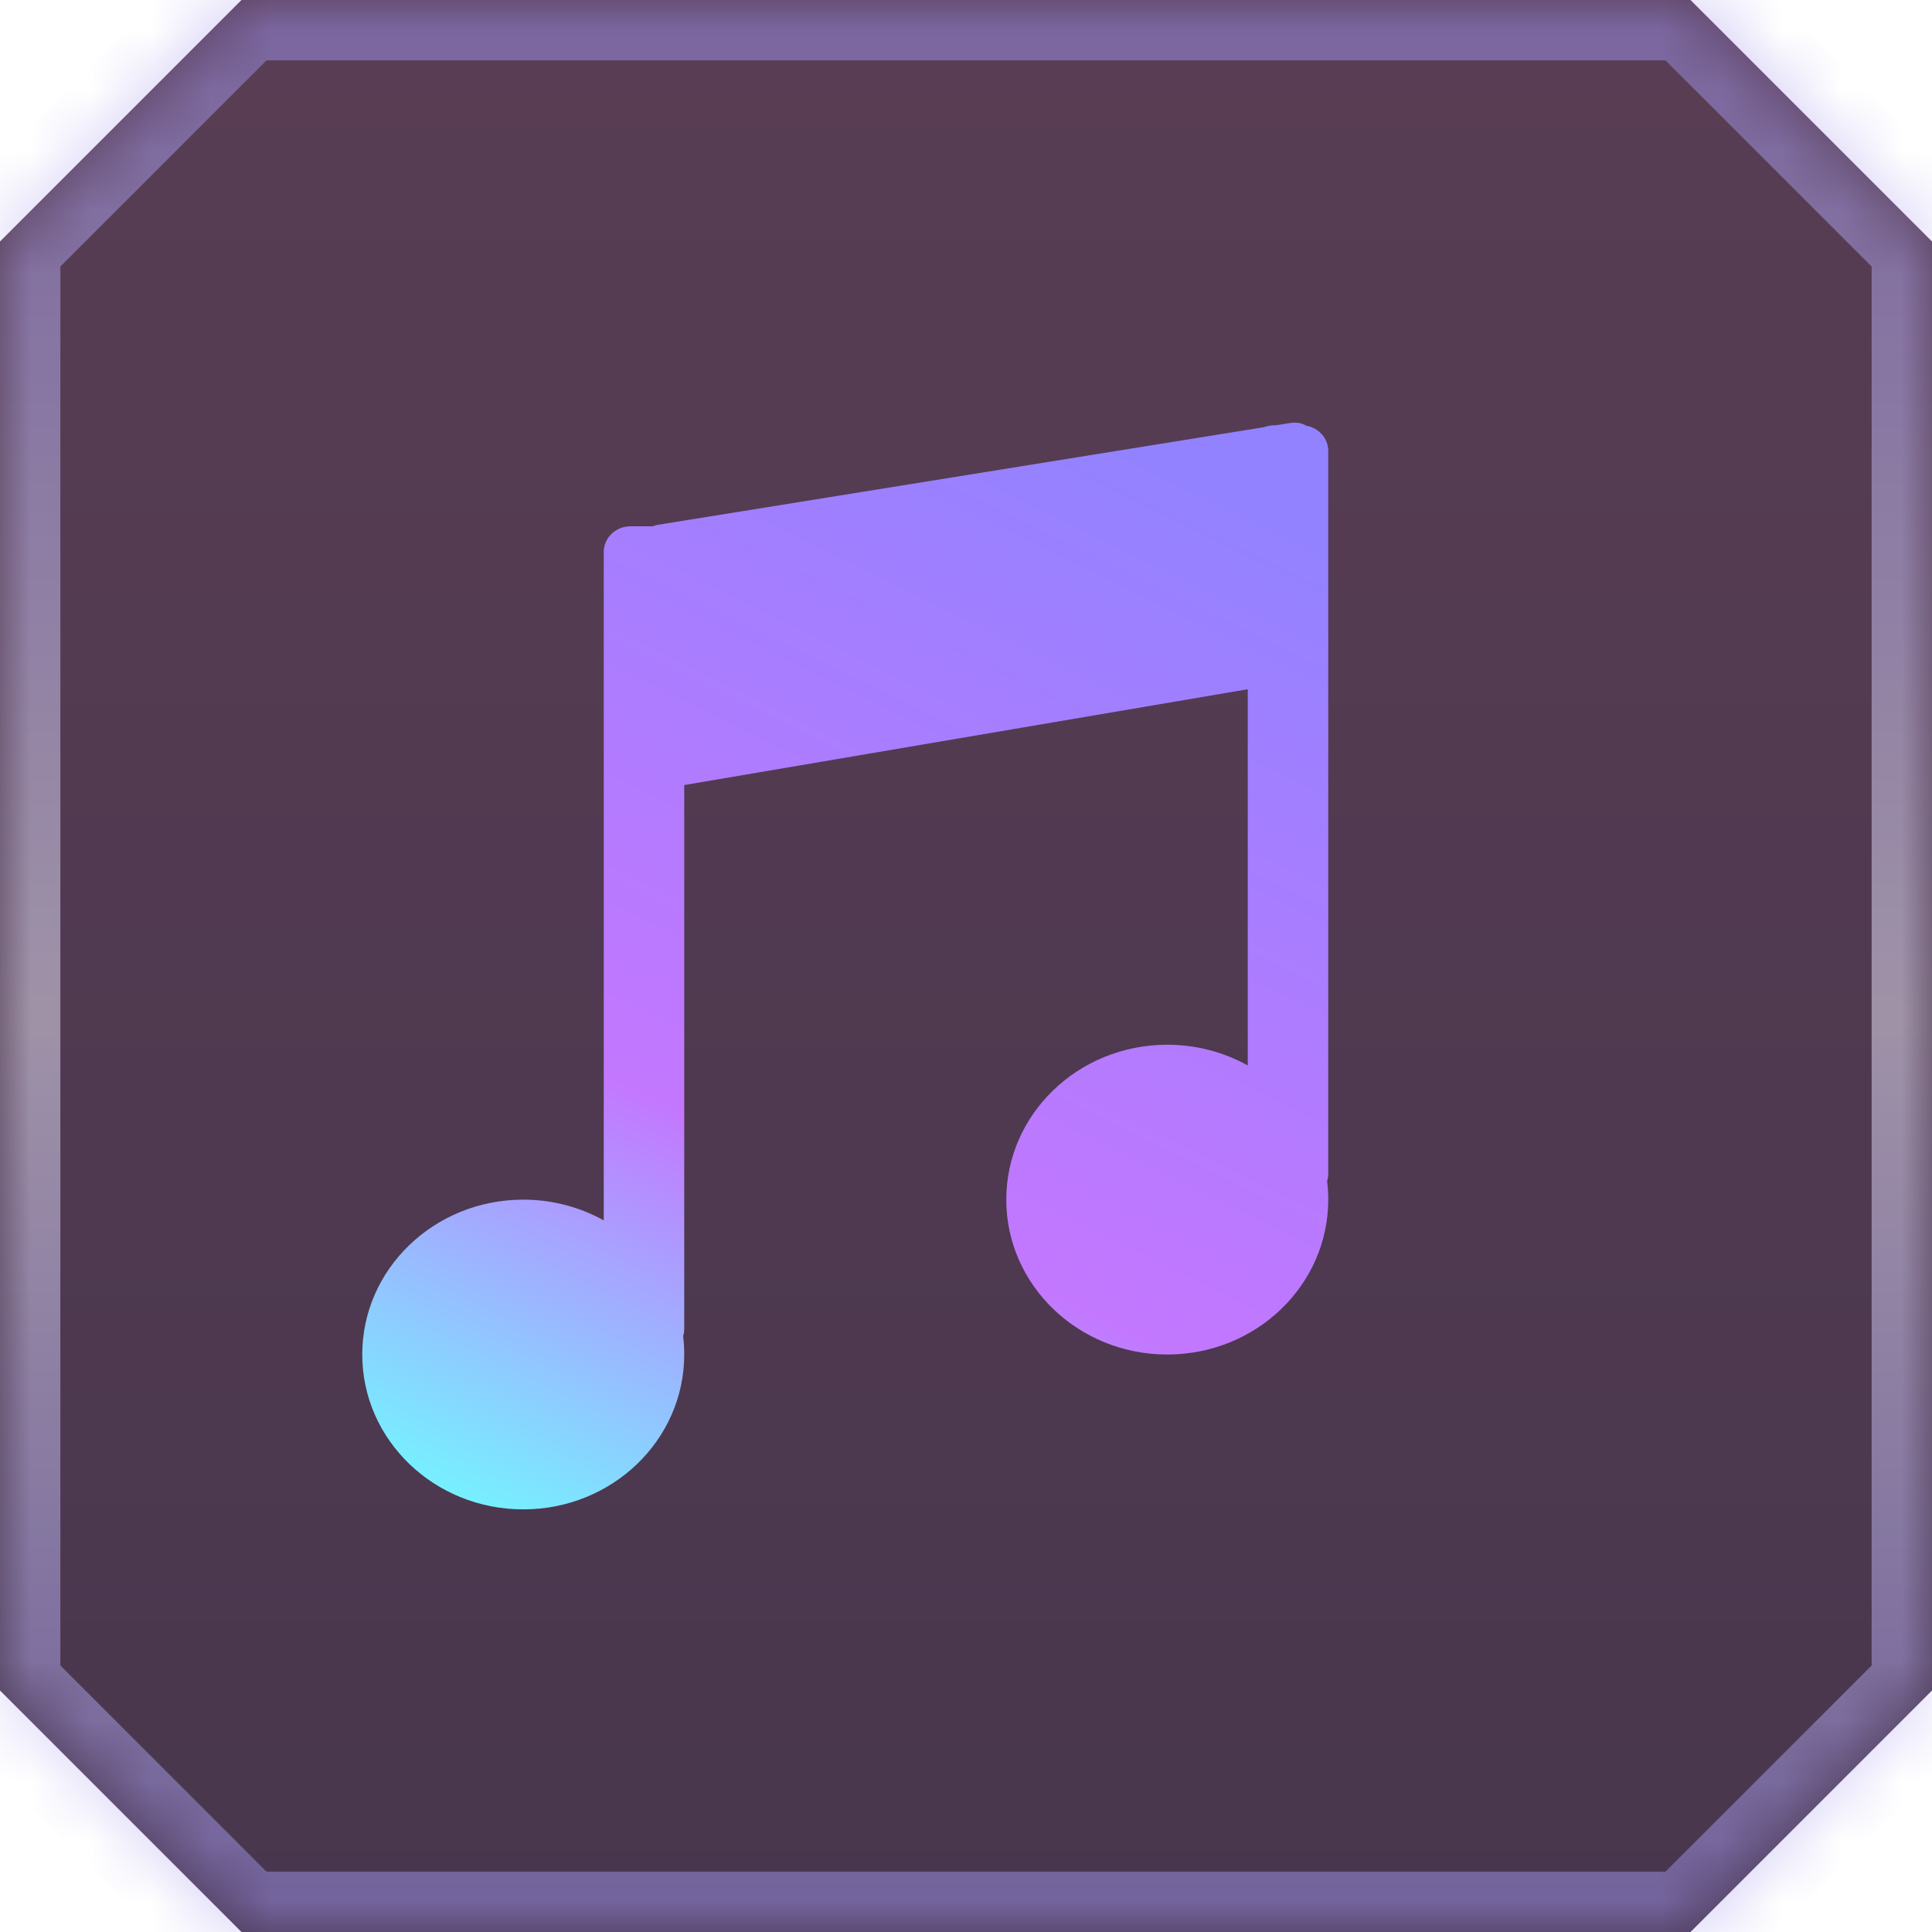
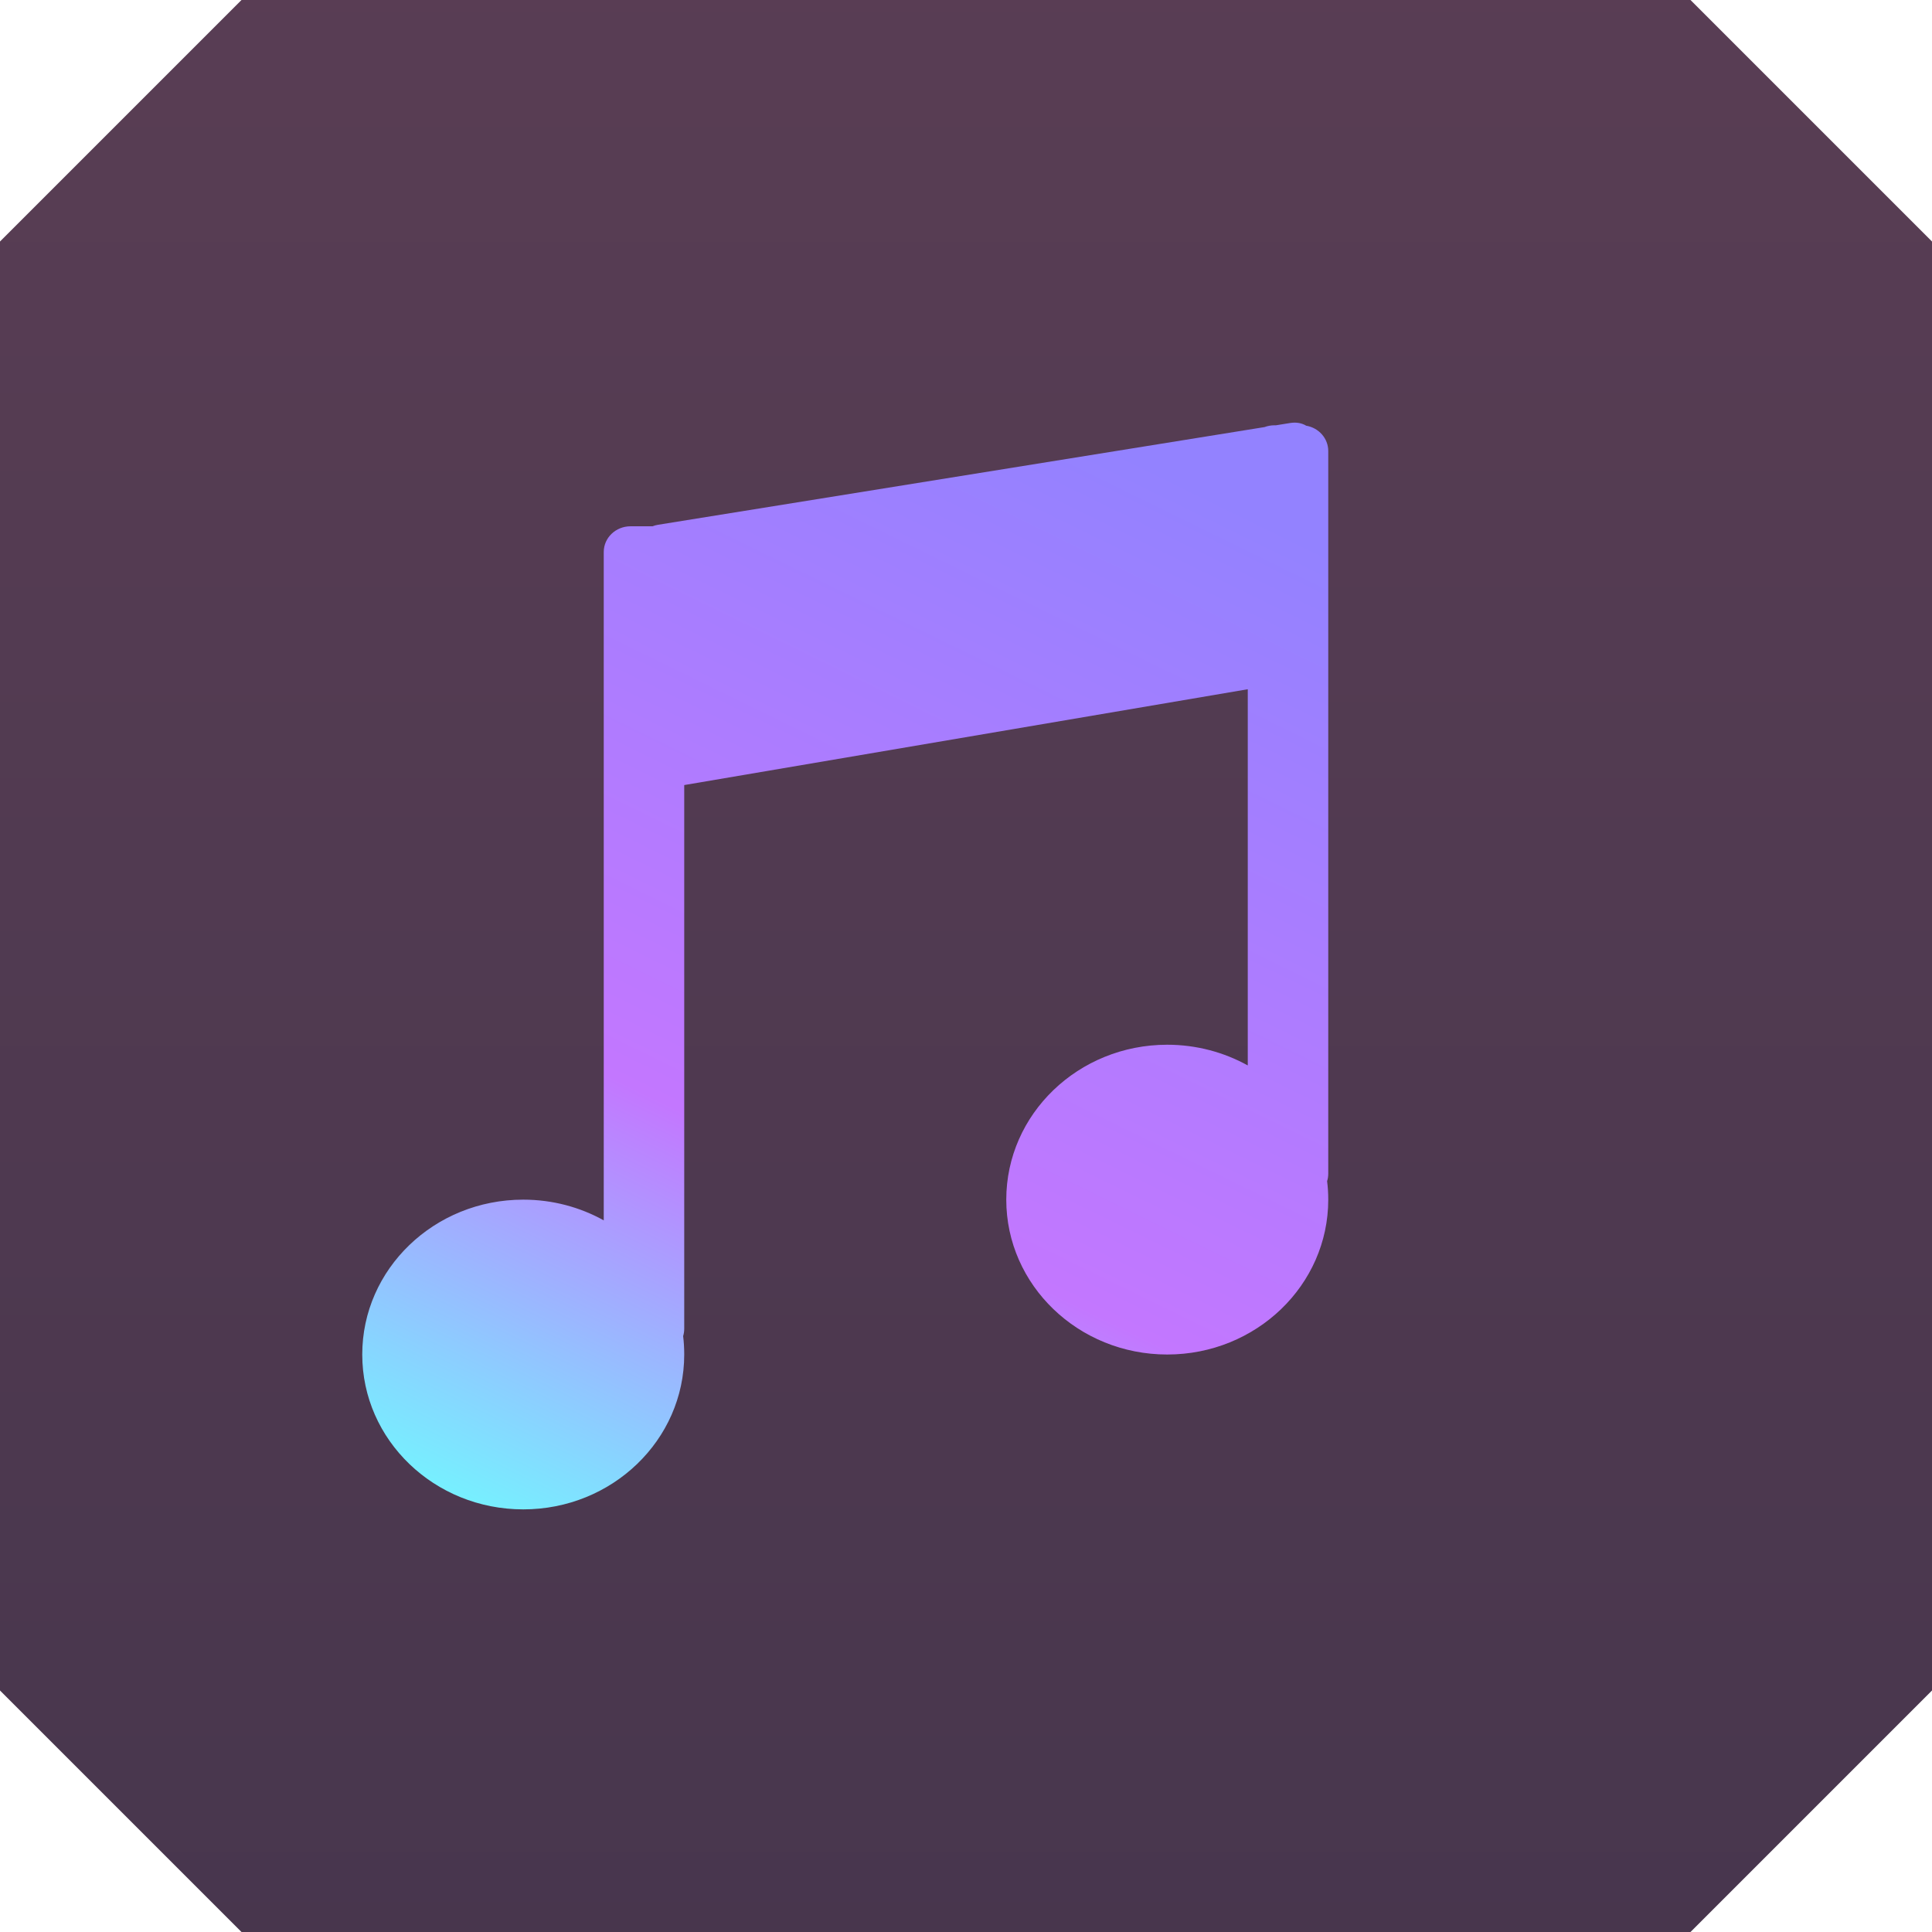
<svg xmlns="http://www.w3.org/2000/svg" width="32" height="32" viewBox="0 0 32 32" fill="none">
  <mask id="path-1-inside-1_407_236" fill="white">
    <path fill-rule="evenodd" clip-rule="evenodd" d="M4 0H28L32 4V28L28 32H4L0 28V4L4 0Z" />
  </mask>
  <g filter="url(#filter0_i_407_236)">
    <path fill-rule="evenodd" clip-rule="evenodd" d="M4 0H28L32 4V28L28 32H4L0 28V4L4 0Z" fill="url(#paint0_linear_407_236)" fill-opacity="0.8" />
  </g>
-   <path d="M28 0L28.707 -0.707L28.414 -1H28V0ZM4 0V-1H3.586L3.293 -0.707L4 0ZM32 4H33V3.586L32.707 3.293L32 4ZM32 28L32.707 28.707L33 28.414V28H32ZM28 32V33H28.414L28.707 32.707L28 32ZM4 32L3.293 32.707L3.586 33H4V32ZM0 28H-1V28.414L-0.707 28.707L0 28ZM0 4L-0.707 3.293L-1 3.586V4H0ZM28 -1H4V1H28V-1ZM32.707 3.293L28.707 -0.707L27.293 0.707L31.293 4.707L32.707 3.293ZM33 28V4H31V28H33ZM28.707 32.707L32.707 28.707L31.293 27.293L27.293 31.293L28.707 32.707ZM4 33H28V31H4V33ZM-0.707 28.707L3.293 32.707L4.707 31.293L0.707 27.293L-0.707 28.707ZM-1 4V28H1V4H-1ZM3.293 -0.707L-0.707 3.293L0.707 4.707L4.707 0.707L3.293 -0.707Z" fill="url(#paint1_linear_407_236)" fill-opacity="0.5" mask="url(#path-1-inside-1_407_236)" />
  <path d="M20.944 7.074L10.899 8.692C10.867 8.697 10.836 8.706 10.807 8.717H10.444C10.197 8.717 10 8.908 10 9.143V20.213C9.608 19.995 9.152 19.87 8.667 19.87C7.194 19.87 6 21.018 6 22.435C6 23.852 7.194 25 8.667 25C10.139 25 11.333 23.852 11.333 22.435C11.333 22.331 11.327 22.229 11.315 22.13C11.327 22.09 11.333 22.049 11.333 22.006V13.003L20.667 11.416V17.647C20.275 17.43 19.819 17.304 19.333 17.304C17.861 17.304 16.667 18.453 16.667 19.87C16.667 21.286 17.861 22.435 19.333 22.435C20.806 22.435 22 21.286 22 19.87C22 19.766 21.994 19.664 21.981 19.564C21.994 19.524 22 19.483 22 19.44V7.47C22 7.261 21.843 7.086 21.635 7.051C21.562 7.007 21.471 6.99 21.371 7.006L21.135 7.044H21.111C21.052 7.044 20.995 7.055 20.944 7.074Z" fill="url(#paint2_linear_407_236)" />
  <defs>
    <filter id="filter0_i_407_236" x="0" y="0" width="32" height="32" filterUnits="userSpaceOnUse" color-interpolation-filters="sRGB">
      <feFlood flood-opacity="0" result="BackgroundImageFix" />
      <feBlend mode="normal" in="SourceGraphic" in2="BackgroundImageFix" result="shape" />
      <feColorMatrix in="SourceAlpha" type="matrix" values="0 0 0 0 0 0 0 0 0 0 0 0 0 0 0 0 0 0 127 0" result="hardAlpha" />
      <feOffset />
      <feGaussianBlur stdDeviation="5" />
      <feComposite in2="hardAlpha" operator="arithmetic" k2="-1" k3="1" />
      <feColorMatrix type="matrix" values="0 0 0 0 0.133 0 0 0 0 0 0 0 0 0 0.892 0 0 0 0.3 0" />
      <feBlend mode="normal" in2="shape" result="effect1_innerShadow_407_236" />
    </filter>
    <linearGradient id="paint0_linear_407_236" x1="0" y1="0" x2="0" y2="32" gradientUnits="userSpaceOnUse">
      <stop stop-color="#2F0D29" />
      <stop offset="1" stop-color="#1A0421" />
    </linearGradient>
    <linearGradient id="paint1_linear_407_236" x1="16" y1="0" x2="16" y2="32" gradientUnits="userSpaceOnUse">
      <stop stop-color="#9C8EEB" />
      <stop offset="0.526" stop-color="#EEEBFF" />
      <stop offset="1" stop-color="#9C8EEB" />
    </linearGradient>
    <linearGradient id="paint2_linear_407_236" x1="2.889" y1="22.429" x2="12.344" y2="3.122" gradientUnits="userSpaceOnUse">
      <stop stop-color="#77EFFF" />
      <stop offset="0.34" stop-color="#C377FF" />
      <stop offset="0.947" stop-color="#9382FF" />
    </linearGradient>
  </defs>
</svg>